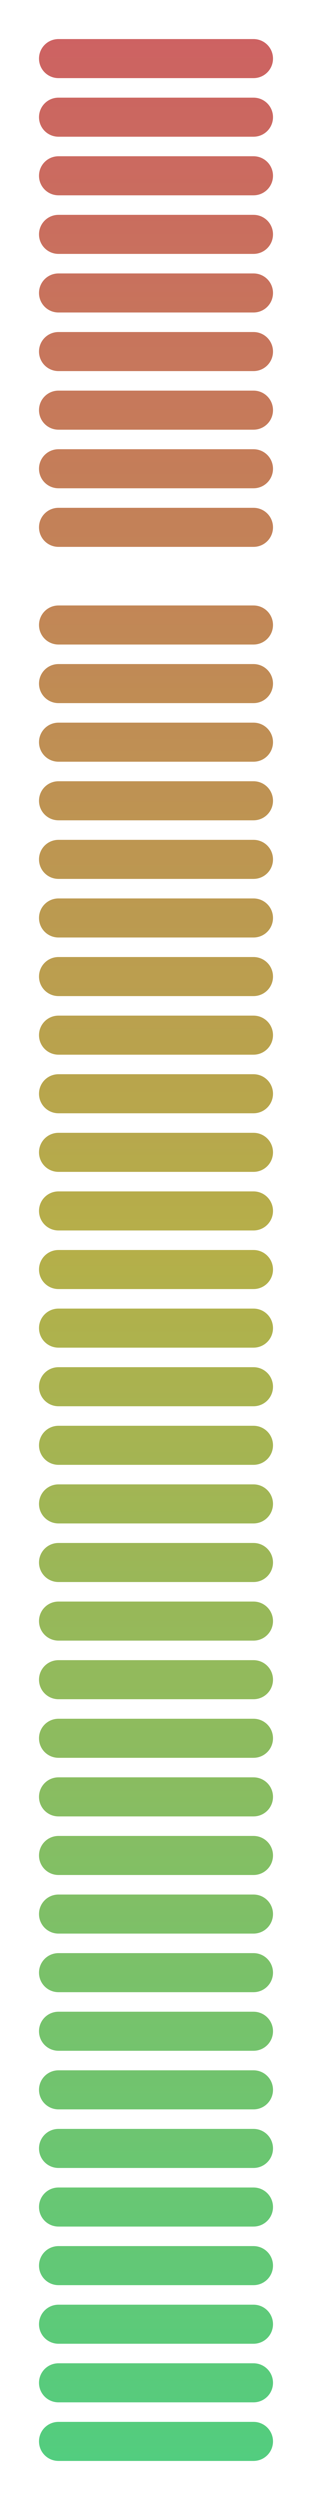
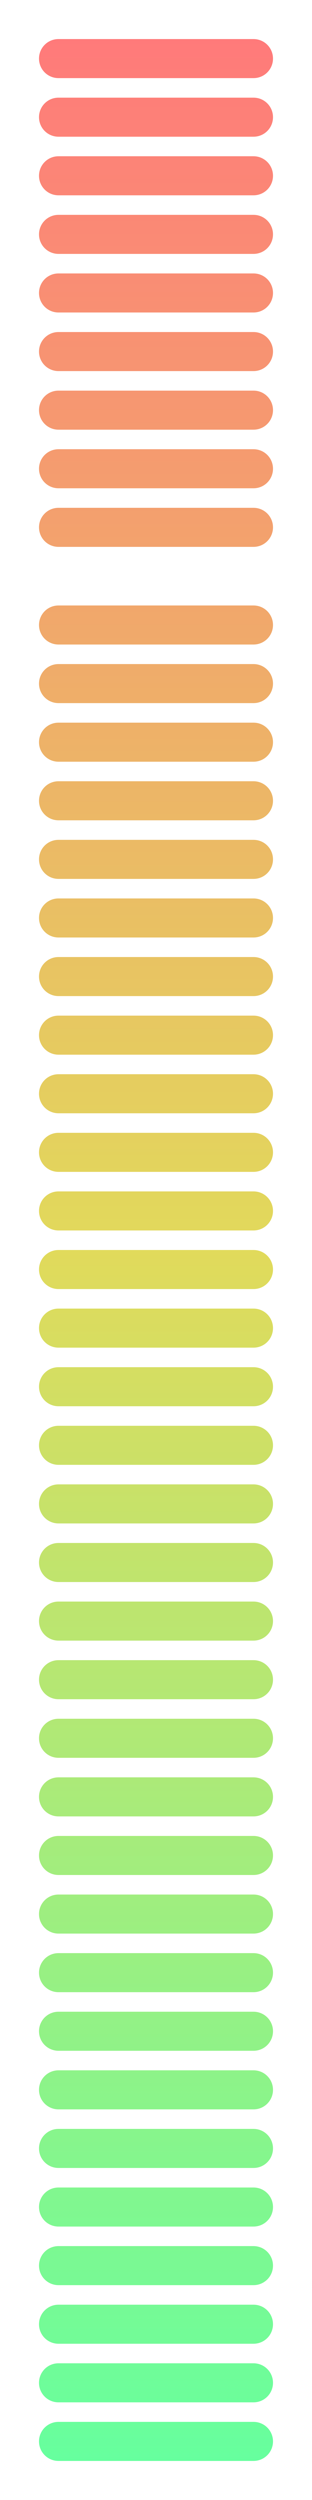
<svg xmlns="http://www.w3.org/2000/svg" height="128" viewBox="0 0 16 128" width="16">
  <linearGradient id="a" gradientUnits="userSpaceOnUse" x1="8" x2="8" y1="926.36" y2="1050.36">
    <stop offset="0" stop-color="#ff7a7a" />
    <stop offset=".5" stop-color="#e1da5b" />
    <stop offset="1" stop-color="#66ff9e" />
  </linearGradient>
  <g transform="translate(0 -924.36)">
    <path d="m3 926.36c-.554 0-1 .446-1 1s.446 1 1 1h10c.554 0 1-.446 1-1s-.446-1-1-1zm0 3c-.554 0-1 .446-1 1s.446 1 1 1h10c.554 0 1-.446 1-1s-.446-1-1-1zm0 3c-.554 0-1 .446-1 1s.446 1 1 1h10c.554 0 1-.446 1-1s-.446-1-1-1zm0 3c-.554 0-1 .446-1 1s.446 1 1 1h10c.554 0 1-.446 1-1s-.446-1-1-1zm0 3c-.554 0-1 .446-1 1s.446 1 1 1h10c.554 0 1-.446 1-1s-.446-1-1-1zm0 3c-.554 0-1 .446-1 1s.446 1 1 1h10c.554 0 1-.446 1-1s-.446-1-1-1zm0 3c-.554 0-1 .446-1 1s.446 1 1 1h10c.554 0 1-.446 1-1s-.446-1-1-1zm0 3c-.554 0-1 .446-1 1s.446 1 1 1h10c.554 0 1-.446 1-1s-.446-1-1-1zm0 3c-.554 0-1 .446-1 1s.446 1 1 1h10c.554 0 1-.446 1-1s-.446-1-1-1zm0 5c-.554 0-1 .446-1 1s.446 1 1 1h10c.554 0 1-.446 1-1s-.446-1-1-1zm0 3c-.554 0-1 .446-1 1s.446 1 1 1h10c.554 0 1-.446 1-1s-.446-1-1-1zm0 3c-.554 0-1 .446-1 1s.446 1 1 1h10c.554 0 1-.446 1-1s-.446-1-1-1zm0 3c-.554 0-1 .446-1 1s.446 1 1 1h10c.554 0 1-.446 1-1s-.446-1-1-1zm0 3c-.554 0-1 .446-1 1s.446 1 1 1h10c.554 0 1-.446 1-1s-.446-1-1-1zm0 3c-.554 0-1 .446-1 1s.446 1 1 1h10c.554 0 1-.446 1-1s-.446-1-1-1zm0 3c-.554 0-1 .446-1 1s.446 1 1 1h10c.554 0 1-.446 1-1s-.446-1-1-1zm0 3c-.554 0-1 .446-1 1s.446 1 1 1h10c.554 0 1-.446 1-1s-.446-1-1-1zm0 3c-.554 0-1 .446-1 1s.446 1 1 1h10c.554 0 1-.446 1-1s-.446-1-1-1zm0 3c-.554 0-1 .446-1 1s.446 1 1 1h10c.554 0 1-.446 1-1s-.446-1-1-1zm0 3c-.554 0-1 .446-1 1s.446 1 1 1h10c.554 0 1-.446 1-1s-.446-1-1-1zm0 3c-.554 0-1 .446-1 1s.446 1 1 1h10c.554 0 1-.446 1-1s-.446-1-1-1zm0 3c-.554 0-1 .446-1 1s.446 1 1 1h10c.554 0 1-.446 1-1s-.446-1-1-1zm0 3c-.554 0-1 .446-1 1s.446 1 1 1h10c.554 0 1-.446 1-1s-.446-1-1-1zm0 3c-.554 0-1 .446-1 1s.446 1 1 1h10c.554 0 1-.446 1-1s-.446-1-1-1zm0 3c-.554 0-1 .446-1 1s.446 1 1 1h10c.554 0 1-.446 1-1s-.446-1-1-1zm0 3c-.554 0-1 .446-1 1s.446 1 1 1h10c.554 0 1-.446 1-1s-.446-1-1-1zm0 3c-.554 0-1 .446-1 1s.446 1 1 1h10c.554 0 1-.446 1-1s-.446-1-1-1zm0 3c-.554 0-1 .446-1 1s.446 1 1 1h10c.554 0 1-.446 1-1s-.446-1-1-1zm0 3c-.554 0-1 .446-1 1s.446 1 1 1h10c.554 0 1-.446 1-1s-.446-1-1-1zm0 3c-.554 0-1 .446-1 1s.446 1 1 1h10c.554 0 1-.446 1-1s-.446-1-1-1zm0 3c-.554 0-1 .446-1 1s.446 1 1 1h10c.554 0 1-.446 1-1s-.446-1-1-1zm0 3c-.554 0-1 .446-1 1s.446 1 1 1h10c.554 0 1-.446 1-1s-.446-1-1-1zm0 3c-.554 0-1 .446-1 1s.446 1 1 1h10c.554 0 1-.446 1-1s-.446-1-1-1zm0 3c-.554 0-1 .446-1 1s.446 1 1 1h10c.554 0 1-.446 1-1s-.446-1-1-1zm0 3c-.554 0-1 .446-1 1s.446 1 1 1h10c.554 0 1-.446 1-1s-.446-1-1-1zm0 3c-.554 0-1 .446-1 1s.446 1 1 1h10c.554 0 1-.446 1-1s-.446-1-1-1zm0 3c-.554 0-1 .446-1 1s.446 1 1 1h10c.554 0 1-.446 1-1s-.446-1-1-1zm0 3c-.554 0-1 .446-1 1s.446 1 1 1h10c.554 0 1-.446 1-1s-.446-1-1-1zm0 3c-.554 0-1 .446-1 1s.446 1 1 1h10c.554 0 1-.446 1-1s-.446-1-1-1zm0 3c-.554 0-1 .446-1 1s.446 1 1 1h10c.554 0 1-.446 1-1s-.446-1-1-1zm0 3c-.554 0-1 .446-1 1s.446 1 1 1h10c.554 0 1-.446 1-1s-.446-1-1-1z" fill="url(#a)" />
-     <path d="m3 2c-.554 0-1 .446-1 1s.446 1 1 1h10c.554 0 1-.446 1-1s-.446-1-1-1zm0 3c-.554 0-1 .446-1 1s.446 1 1 1h10c.554 0 1-.446 1-1s-.446-1-1-1zm0 3c-.554 0-1 .446-1 1s.446 1 1 1h10c.554 0 1-.446 1-1s-.446-1-1-1zm0 3c-.554 0-1 .446-1 1s.446 1 1 1h10c.554 0 1-.446 1-1s-.446-1-1-1zm0 3c-.554 0-1 .446-1 1s.446 1 1 1h10c.554 0 1-.446 1-1s-.446-1-1-1zm0 3c-.554 0-1 .446-1 1s.446 1 1 1h10c.554 0 1-.446 1-1s-.446-1-1-1zm0 3c-.554 0-1 .446-1 1s.446 1 1 1h10c.554 0 1-.446 1-1s-.446-1-1-1zm0 3c-.554 0-1 .446-1 1s.446 1 1 1h10c.554 0 1-.446 1-1s-.446-1-1-1zm0 3c-.554 0-1 .446-1 1s.446 1 1 1h10c.554 0 1-.446 1-1s-.446-1-1-1zm0 5c-.554 0-1 .446-1 1s.446 1 1 1h10c.554 0 1-.446 1-1s-.446-1-1-1zm0 3c-.554 0-1 .446-1 1s.446 1 1 1h10c.554 0 1-.446 1-1s-.446-1-1-1zm0 3c-.554 0-1 .446-1 1s.446 1 1 1h10c.554 0 1-.446 1-1s-.446-1-1-1zm0 3c-.554 0-1 .446-1 1s.446 1 1 1h10c.554 0 1-.446 1-1s-.446-1-1-1zm0 3c-.554 0-1 .446-1 1s.446 1 1 1h10c.554 0 1-.446 1-1s-.446-1-1-1zm0 3c-.554 0-1 .446-1 1s.446 1 1 1h10c.554 0 1-.446 1-1s-.446-1-1-1zm0 3c-.554 0-1 .446-1 1s.446 1 1 1h10c.554 0 1-.446 1-1s-.446-1-1-1zm0 3c-.554 0-1 .446-1 1s.446 1 1 1h10c.554 0 1-.446 1-1s-.446-1-1-1zm0 3c-.554 0-1 .446-1 1s.446 1 1 1h10c.554 0 1-.446 1-1s-.446-1-1-1zm0 3c-.554 0-1 .446-1 1s.446 1 1 1h10c.554 0 1-.446 1-1s-.446-1-1-1zm0 3c-.554 0-1 .446-1 1s.446 1 1 1h10c.554 0 1-.446 1-1s-.446-1-1-1zm0 3c-.554 0-1 .446-1 1s.446 1 1 1h10c.554 0 1-.446 1-1s-.446-1-1-1zm0 3c-.554 0-1 .446-1 1s.446 1 1 1h10c.554 0 1-.446 1-1s-.446-1-1-1zm0 3c-.554 0-1 .446-1 1s.446 1 1 1h10c.554 0 1-.446 1-1s-.446-1-1-1zm0 3c-.554 0-1 .446-1 1s.446 1 1 1h10c.554 0 1-.446 1-1s-.446-1-1-1zm0 3c-.554 0-1 .446-1 1s.446 1 1 1h10c.554 0 1-.446 1-1s-.446-1-1-1zm0 3c-.554 0-1 .446-1 1s.446 1 1 1h10c.554 0 1-.446 1-1s-.446-1-1-1zm0 3c-.554 0-1 .446-1 1s.446 1 1 1h10c.554 0 1-.446 1-1s-.446-1-1-1zm0 3c-.554 0-1 .446-1 1s.446 1 1 1h10c.554 0 1-.446 1-1s-.446-1-1-1zm0 3c-.554 0-1 .446-1 1s.446 1 1 1h10c.554 0 1-.446 1-1s-.446-1-1-1zm0 3c-.554 0-1 .446-1 1s.446 1 1 1h10c.554 0 1-.446 1-1s-.446-1-1-1zm0 3c-.554 0-1 .446-1 1s.446 1 1 1h10c.554 0 1-.446 1-1s-.446-1-1-1zm0 3c-.554 0-1 .446-1 1s.446 1 1 1h10c.554 0 1-.446 1-1s-.446-1-1-1zm0 3c-.554 0-1 .446-1 1s.446 1 1 1h10c.554 0 1-.446 1-1s-.446-1-1-1zm0 3c-.554 0-1 .446-1 1s.446 1 1 1h10c.554 0 1-.446 1-1s-.446-1-1-1zm0 3c-.554 0-1 .446-1 1s.446 1 1 1h10c.554 0 1-.446 1-1s-.446-1-1-1zm0 3c-.554 0-1 .446-1 1s.446 1 1 1h10c.554 0 1-.446 1-1s-.446-1-1-1zm0 3c-.554 0-1 .446-1 1s.446 1 1 1h10c.554 0 1-.446 1-1s-.446-1-1-1zm0 3c-.554 0-1 .446-1 1s.446 1 1 1h10c.554 0 1-.446 1-1s-.446-1-1-1zm0 3c-.554 0-1 .446-1 1s.446 1 1 1h10c.554 0 1-.446 1-1s-.446-1-1-1zm0 3c-.554 0-1 .446-1 1s.446 1 1 1h10c.554 0 1-.446 1-1s-.446-1-1-1zm0 3c-.554 0-1 .446-1 1s.446 1 1 1h10c.554 0 1-.446 1-1s-.446-1-1-1z" fill-opacity=".196" transform="translate(0 924.36)" />
  </g>
</svg>